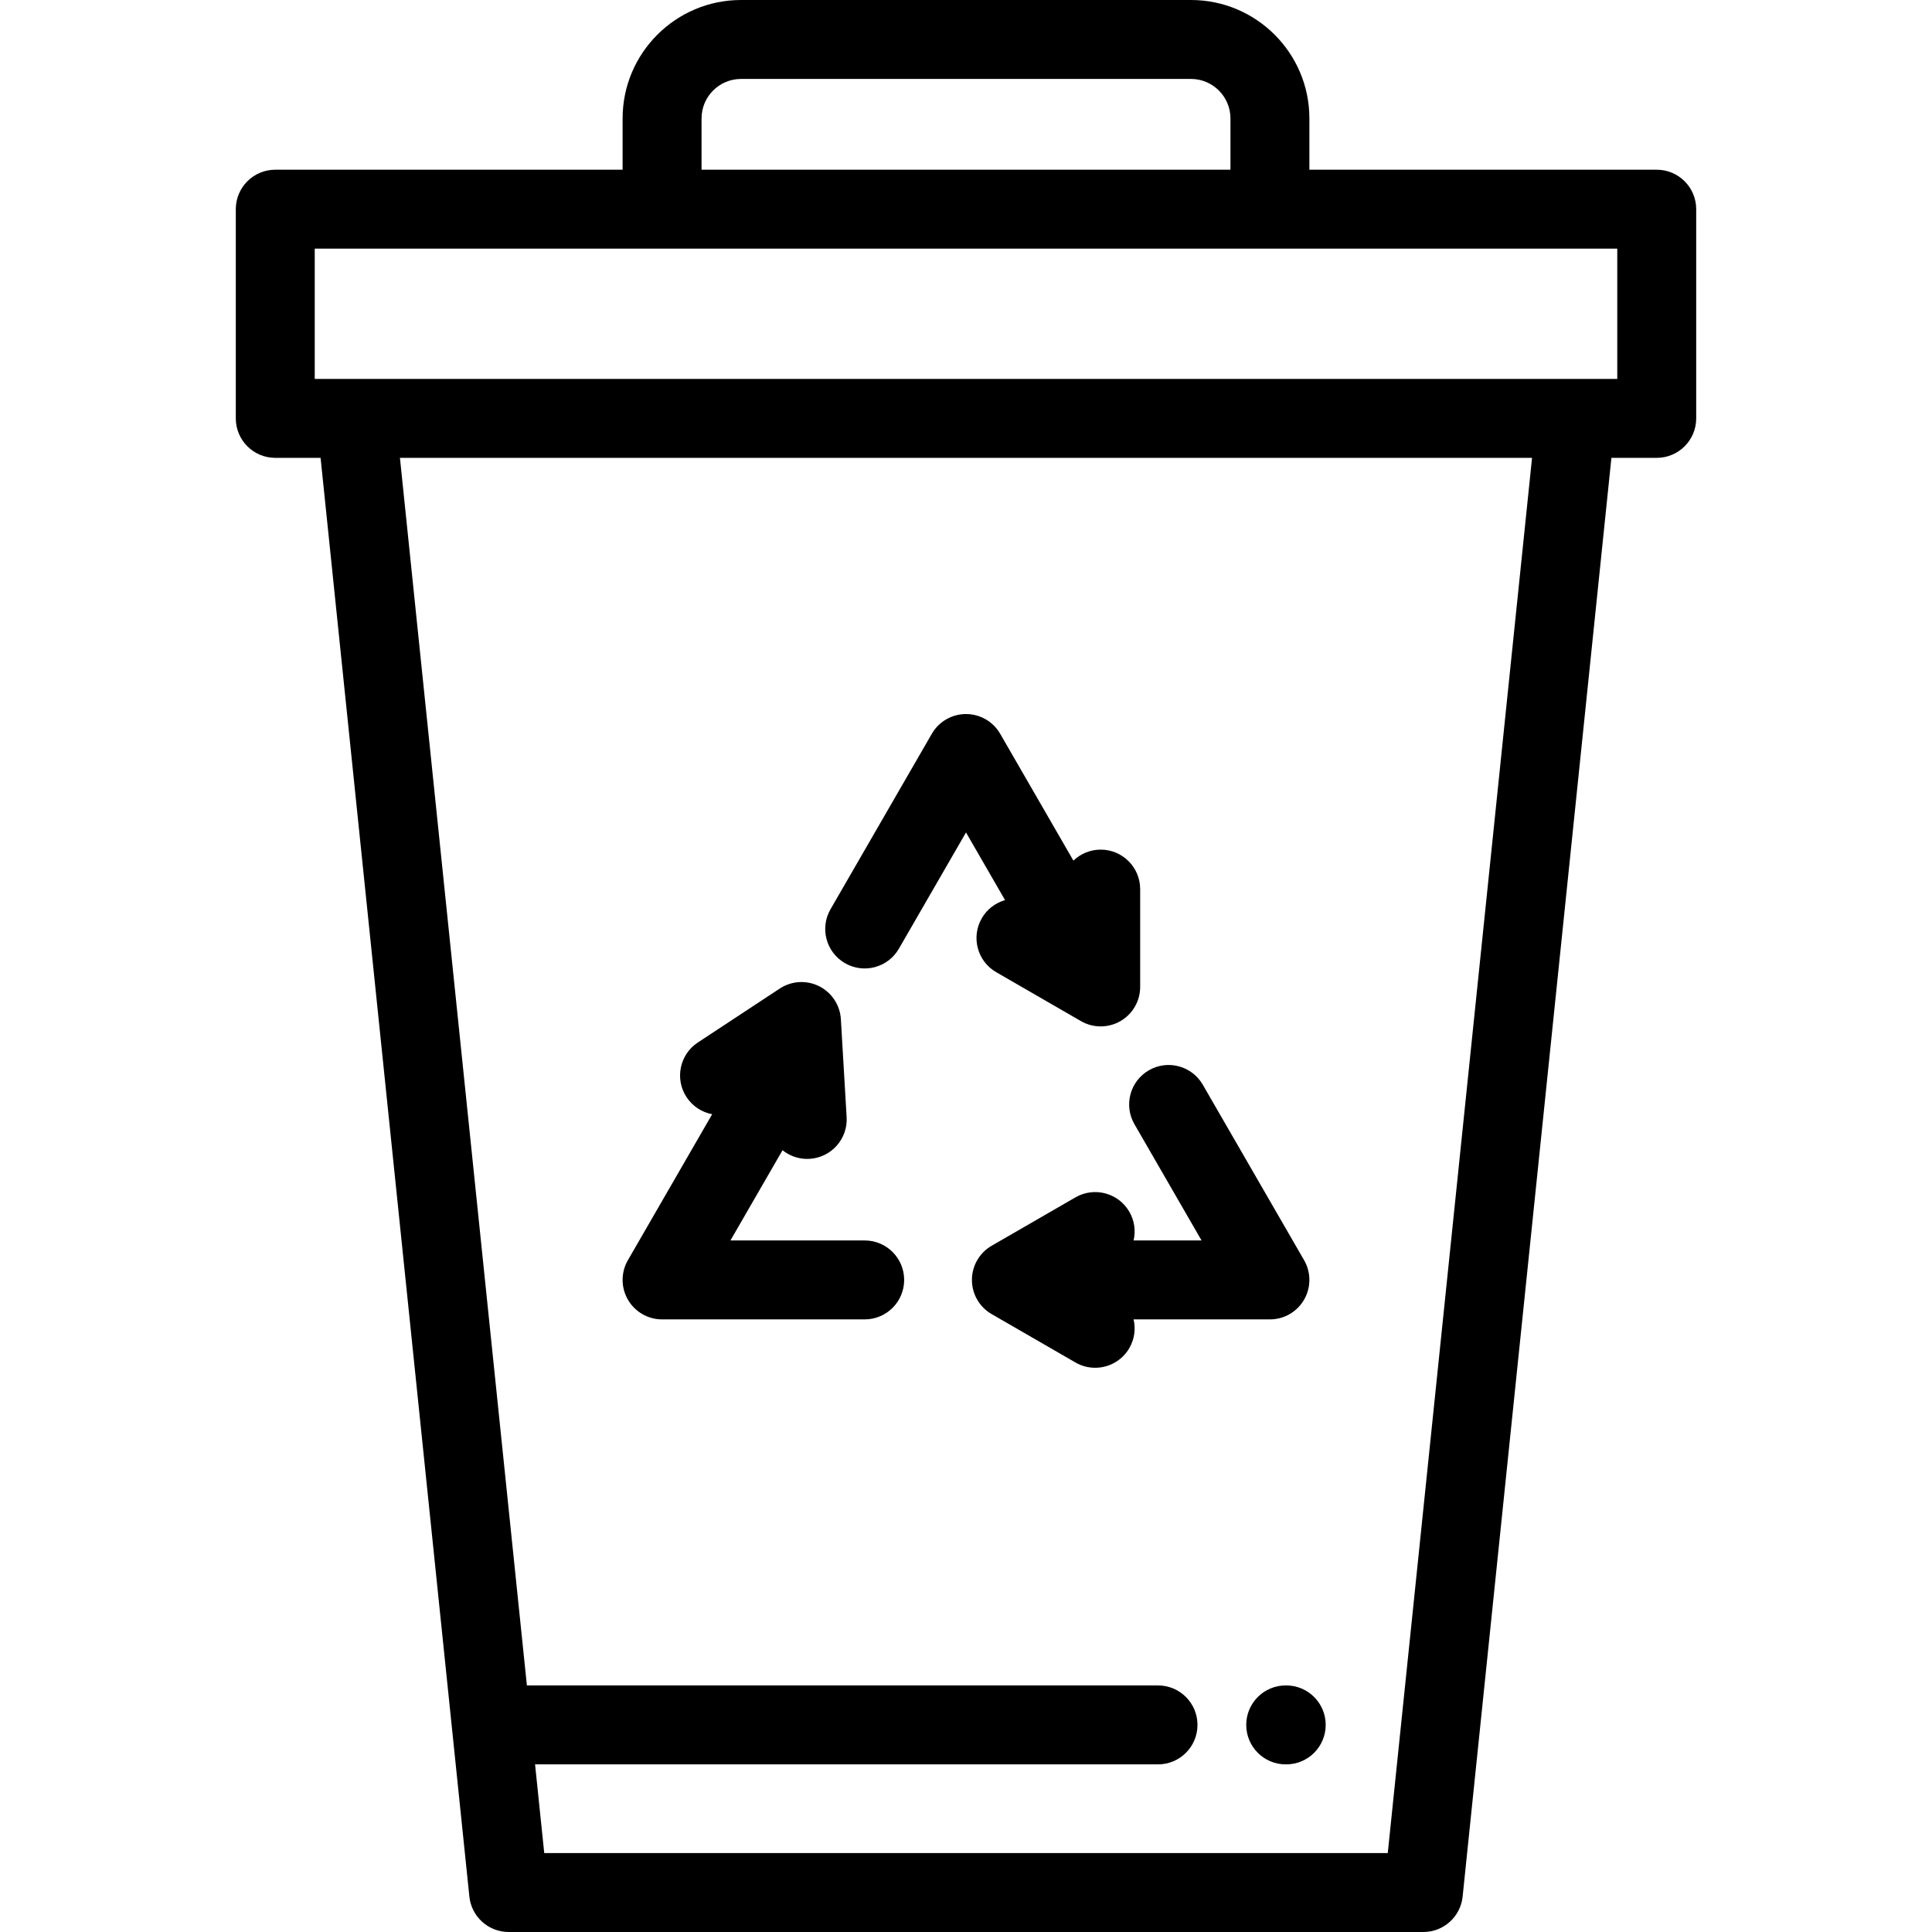
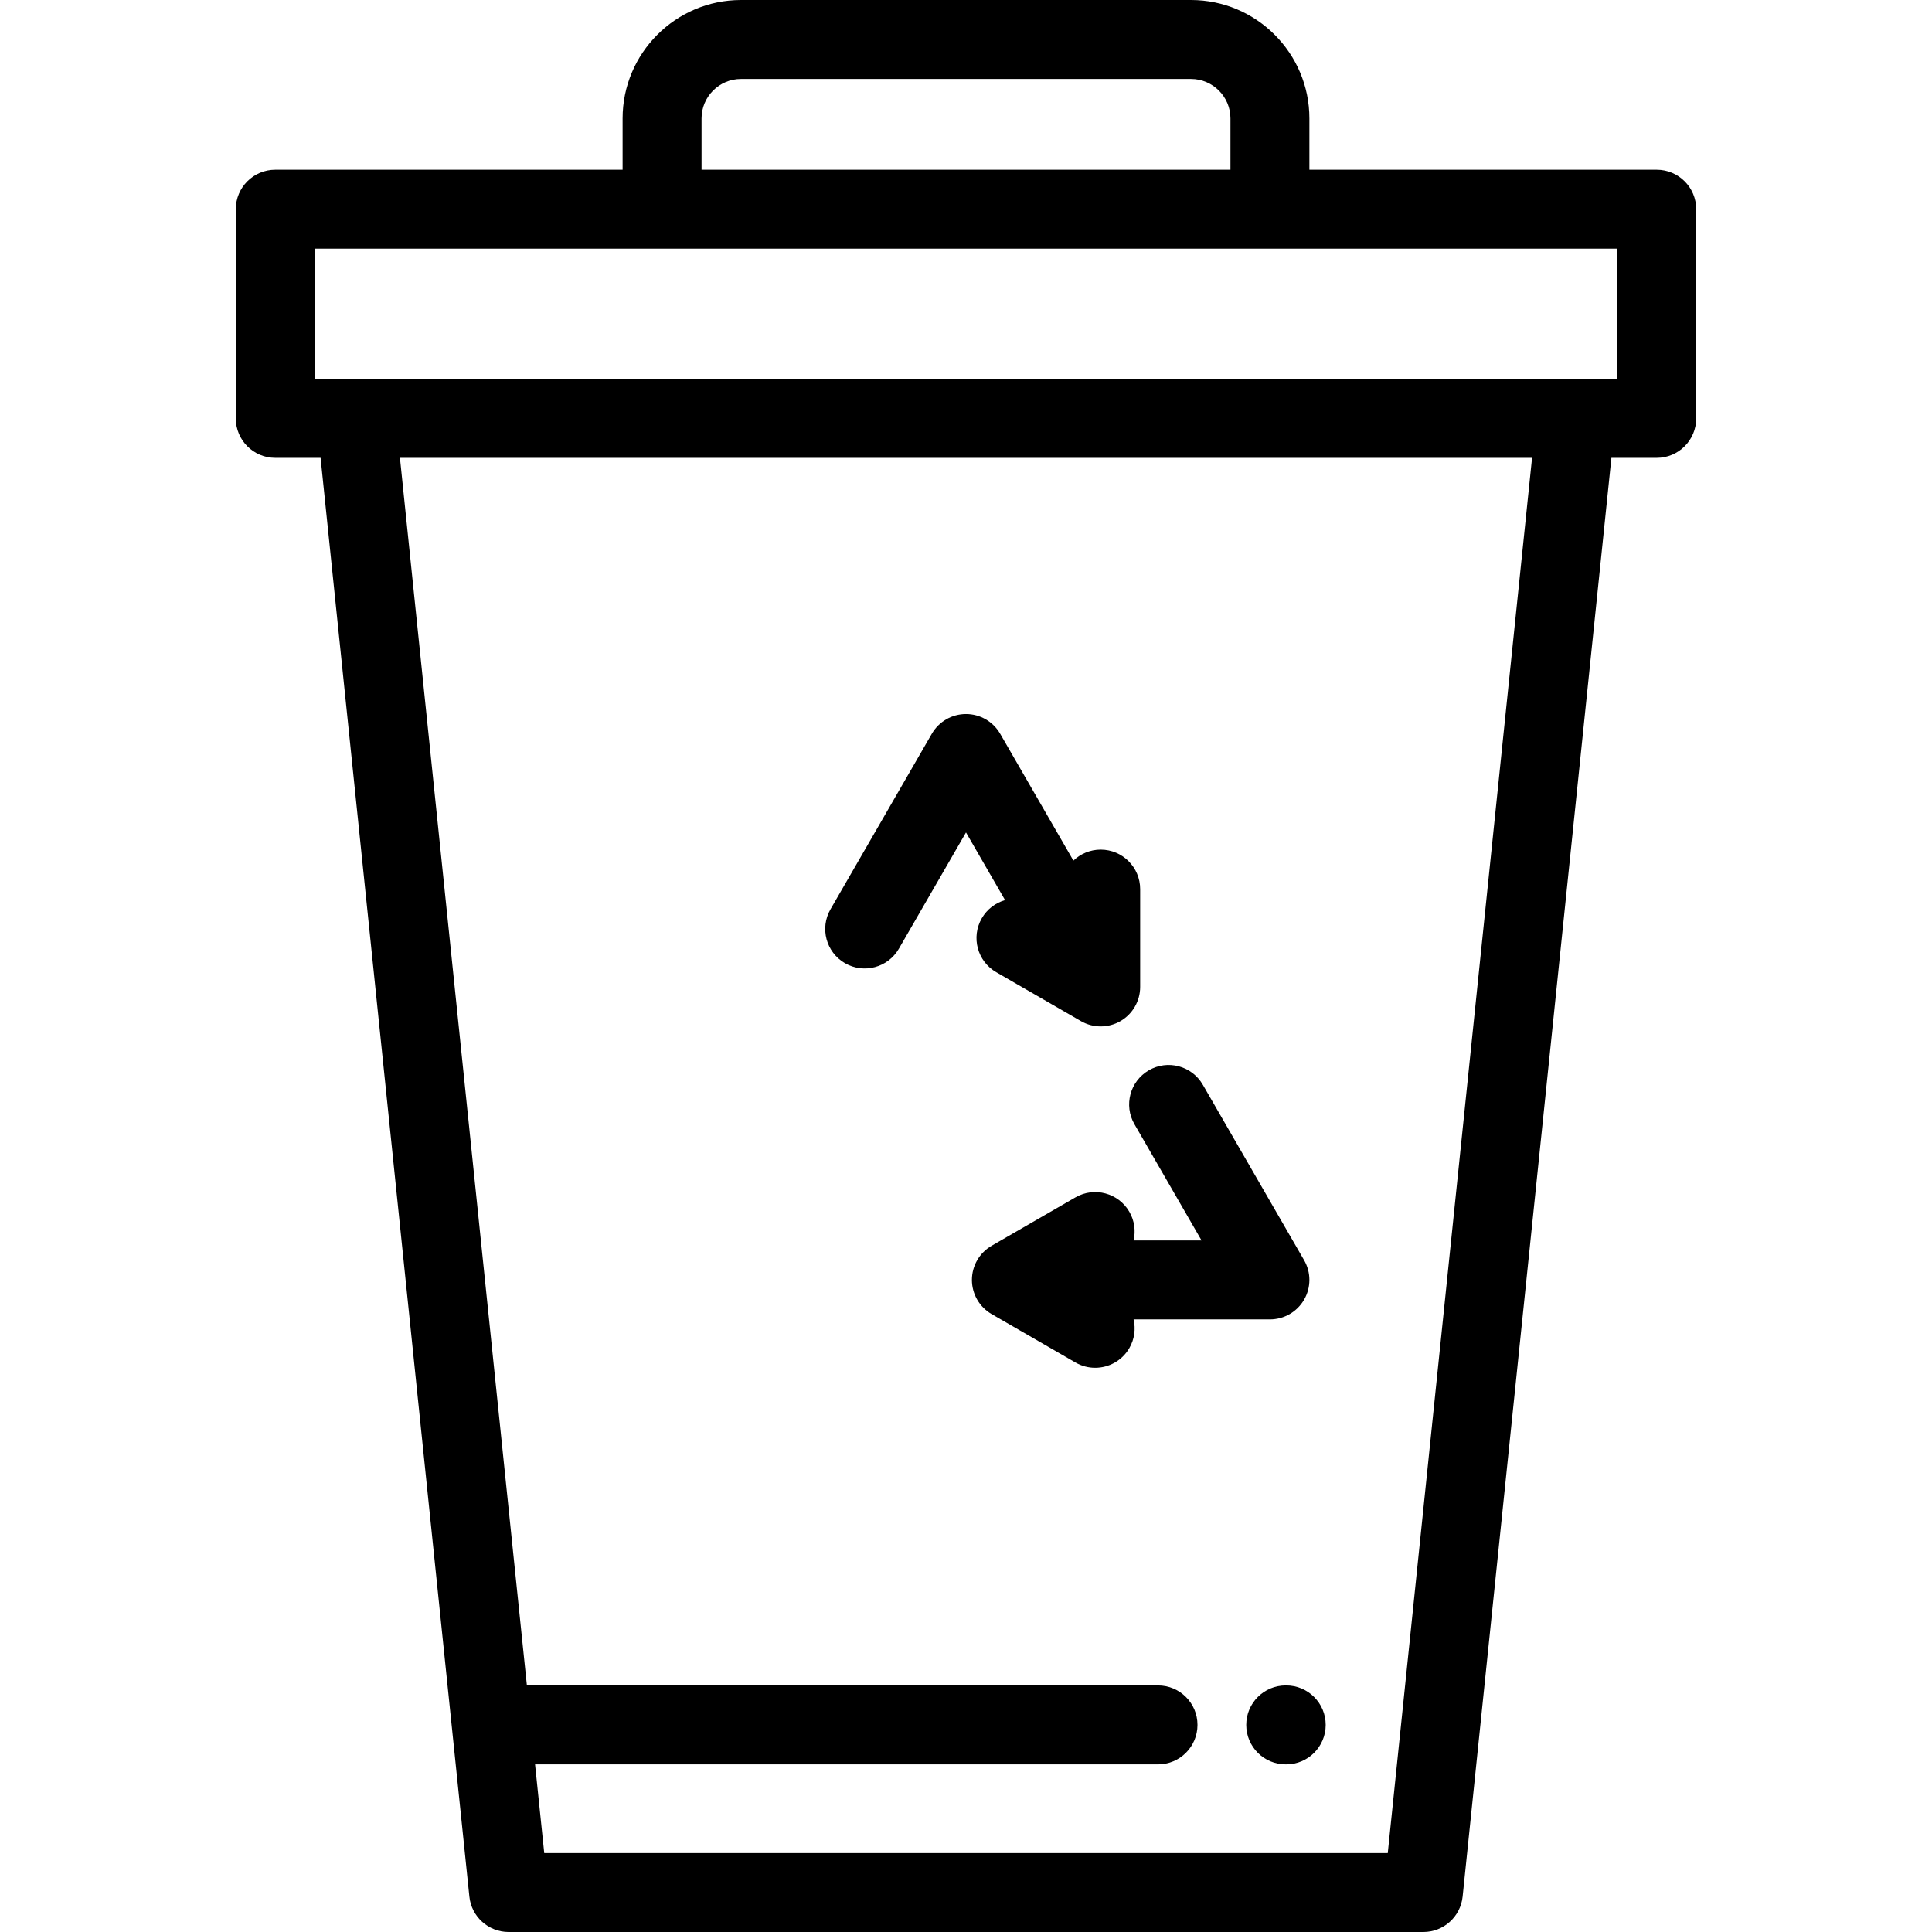
<svg xmlns="http://www.w3.org/2000/svg" version="1.1" id="Layer_1" x="0px" y="0px" viewBox="0 0 512 512" style="enable-background:new 0 0 512 512;" xml:space="preserve">
  <g>
    <g>
      <path d="M439.051,44.978h-92.049V31.38c0-17.303-14.077-31.38-31.38-31.38H196.378c-17.303,0-31.38,14.077-31.38,31.38v13.598    H72.949c-5.777,0-10.46,4.683-10.46,10.46v55.438c0,5.777,4.683,10.46,10.46,10.46h12.009l39.431,381.28    c0.551,5.331,5.044,9.384,10.405,9.384h242.412c5.361,0,9.853-4.052,10.405-9.384l39.431-381.28h12.009    c5.777,0,10.46-4.683,10.46-10.46V55.438C449.511,49.661,444.828,44.978,439.051,44.978z M185.918,31.38    c0-5.768,4.692-10.46,10.46-10.46h119.245c5.768,0,10.46,4.692,10.46,10.46v13.598H185.918V31.38z M367.772,491.08H144.228    l-2.431-23.503h165.089c5.777,0,10.46-4.683,10.46-10.46s-4.683-10.46-10.46-10.46H139.634l-33.645-325.32H406.01L367.772,491.08z     M428.591,100.417H83.409V65.898h345.182V100.417z" />
    </g>
  </g>
  <g>
    <g>
      <path d="M291.694,225.161c-2.807,0-5.351,1.112-7.23,2.912l-19.406-33.613c-1.868-3.236-5.321-5.23-9.058-5.23    c-3.737,0-7.19,1.994-9.058,5.23l-26.848,46.501c-2.888,5.003-1.173,11.4,3.829,14.288c5.005,2.888,11.4,1.175,14.288-3.828    l17.788-30.811l10.351,17.93c-2.511,0.722-4.759,2.373-6.168,4.815c-2.889,5.003-1.175,11.4,3.828,14.288l22.454,12.964    c1.618,0.934,3.424,1.402,5.23,1.402c1.806,0,3.612-0.468,5.23-1.402c3.236-1.868,5.23-5.321,5.23-9.058v-25.927    C302.154,229.844,297.471,225.161,291.694,225.161z" />
    </g>
  </g>
  <g>
    <g>
      <path d="M345.6,333.964l-26.848-46.501c-2.889-5.004-9.285-6.719-14.288-3.828c-5.001,2.888-6.716,9.285-3.827,14.288    l17.788,30.811h-18.011c0.578-2.493,0.26-5.2-1.12-7.591c-2.888-5.004-9.285-6.717-14.288-3.828l-22.206,12.821    c-3.236,1.868-5.23,5.321-5.23,9.058s1.994,7.19,5.23,9.058l22.206,12.821c1.647,0.951,3.446,1.404,5.221,1.403    c3.615,0,7.131-1.875,9.068-5.231c1.381-2.391,1.699-5.098,1.12-7.591h36.128c3.737,0,7.19-1.994,9.058-5.23    C347.469,341.187,347.469,337.2,345.6,333.964z" />
    </g>
  </g>
  <g>
    <g>
-       <path d="M229.152,328.734h-35.578l13.807-23.915c1.799,1.445,4.075,2.306,6.533,2.306c0.207,0,0.414-0.006,0.624-0.019    c5.767-0.34,10.167-5.29,9.828-11.056l-1.526-25.952c-0.22-3.73-2.413-7.061-5.753-8.736c-3.34-1.675-7.32-1.441-10.442,0.614    l-21.712,14.298c-4.824,3.177-6.16,9.664-2.983,14.489c1.619,2.46,4.101,4.006,6.782,4.517L166.4,333.962    c-1.87,3.237-1.87,7.225-0.001,10.461c1.868,3.236,5.321,5.23,9.058,5.23h53.695c5.777,0,10.46-4.683,10.46-10.46    S234.929,328.734,229.152,328.734z" />
-     </g>
+       </g>
  </g>
  <g>
    <g>
      <path d="M340.863,446.657h-0.137c-5.777,0-10.46,4.683-10.46,10.46s4.683,10.46,10.46,10.46h0.137    c5.777,0,10.46-4.683,10.46-10.46S346.641,446.657,340.863,446.657z" />
    </g>
  </g>
  <g>
</g>
  <g>
</g>
  <g>
</g>
  <g>
</g>
  <g>
</g>
  <g>
</g>
  <g>
</g>
  <g>
</g>
  <g>
</g>
  <g>
</g>
  <g>
</g>
  <g>
</g>
  <g>
</g>
  <g>
</g>
  <g>
</g>
</svg>